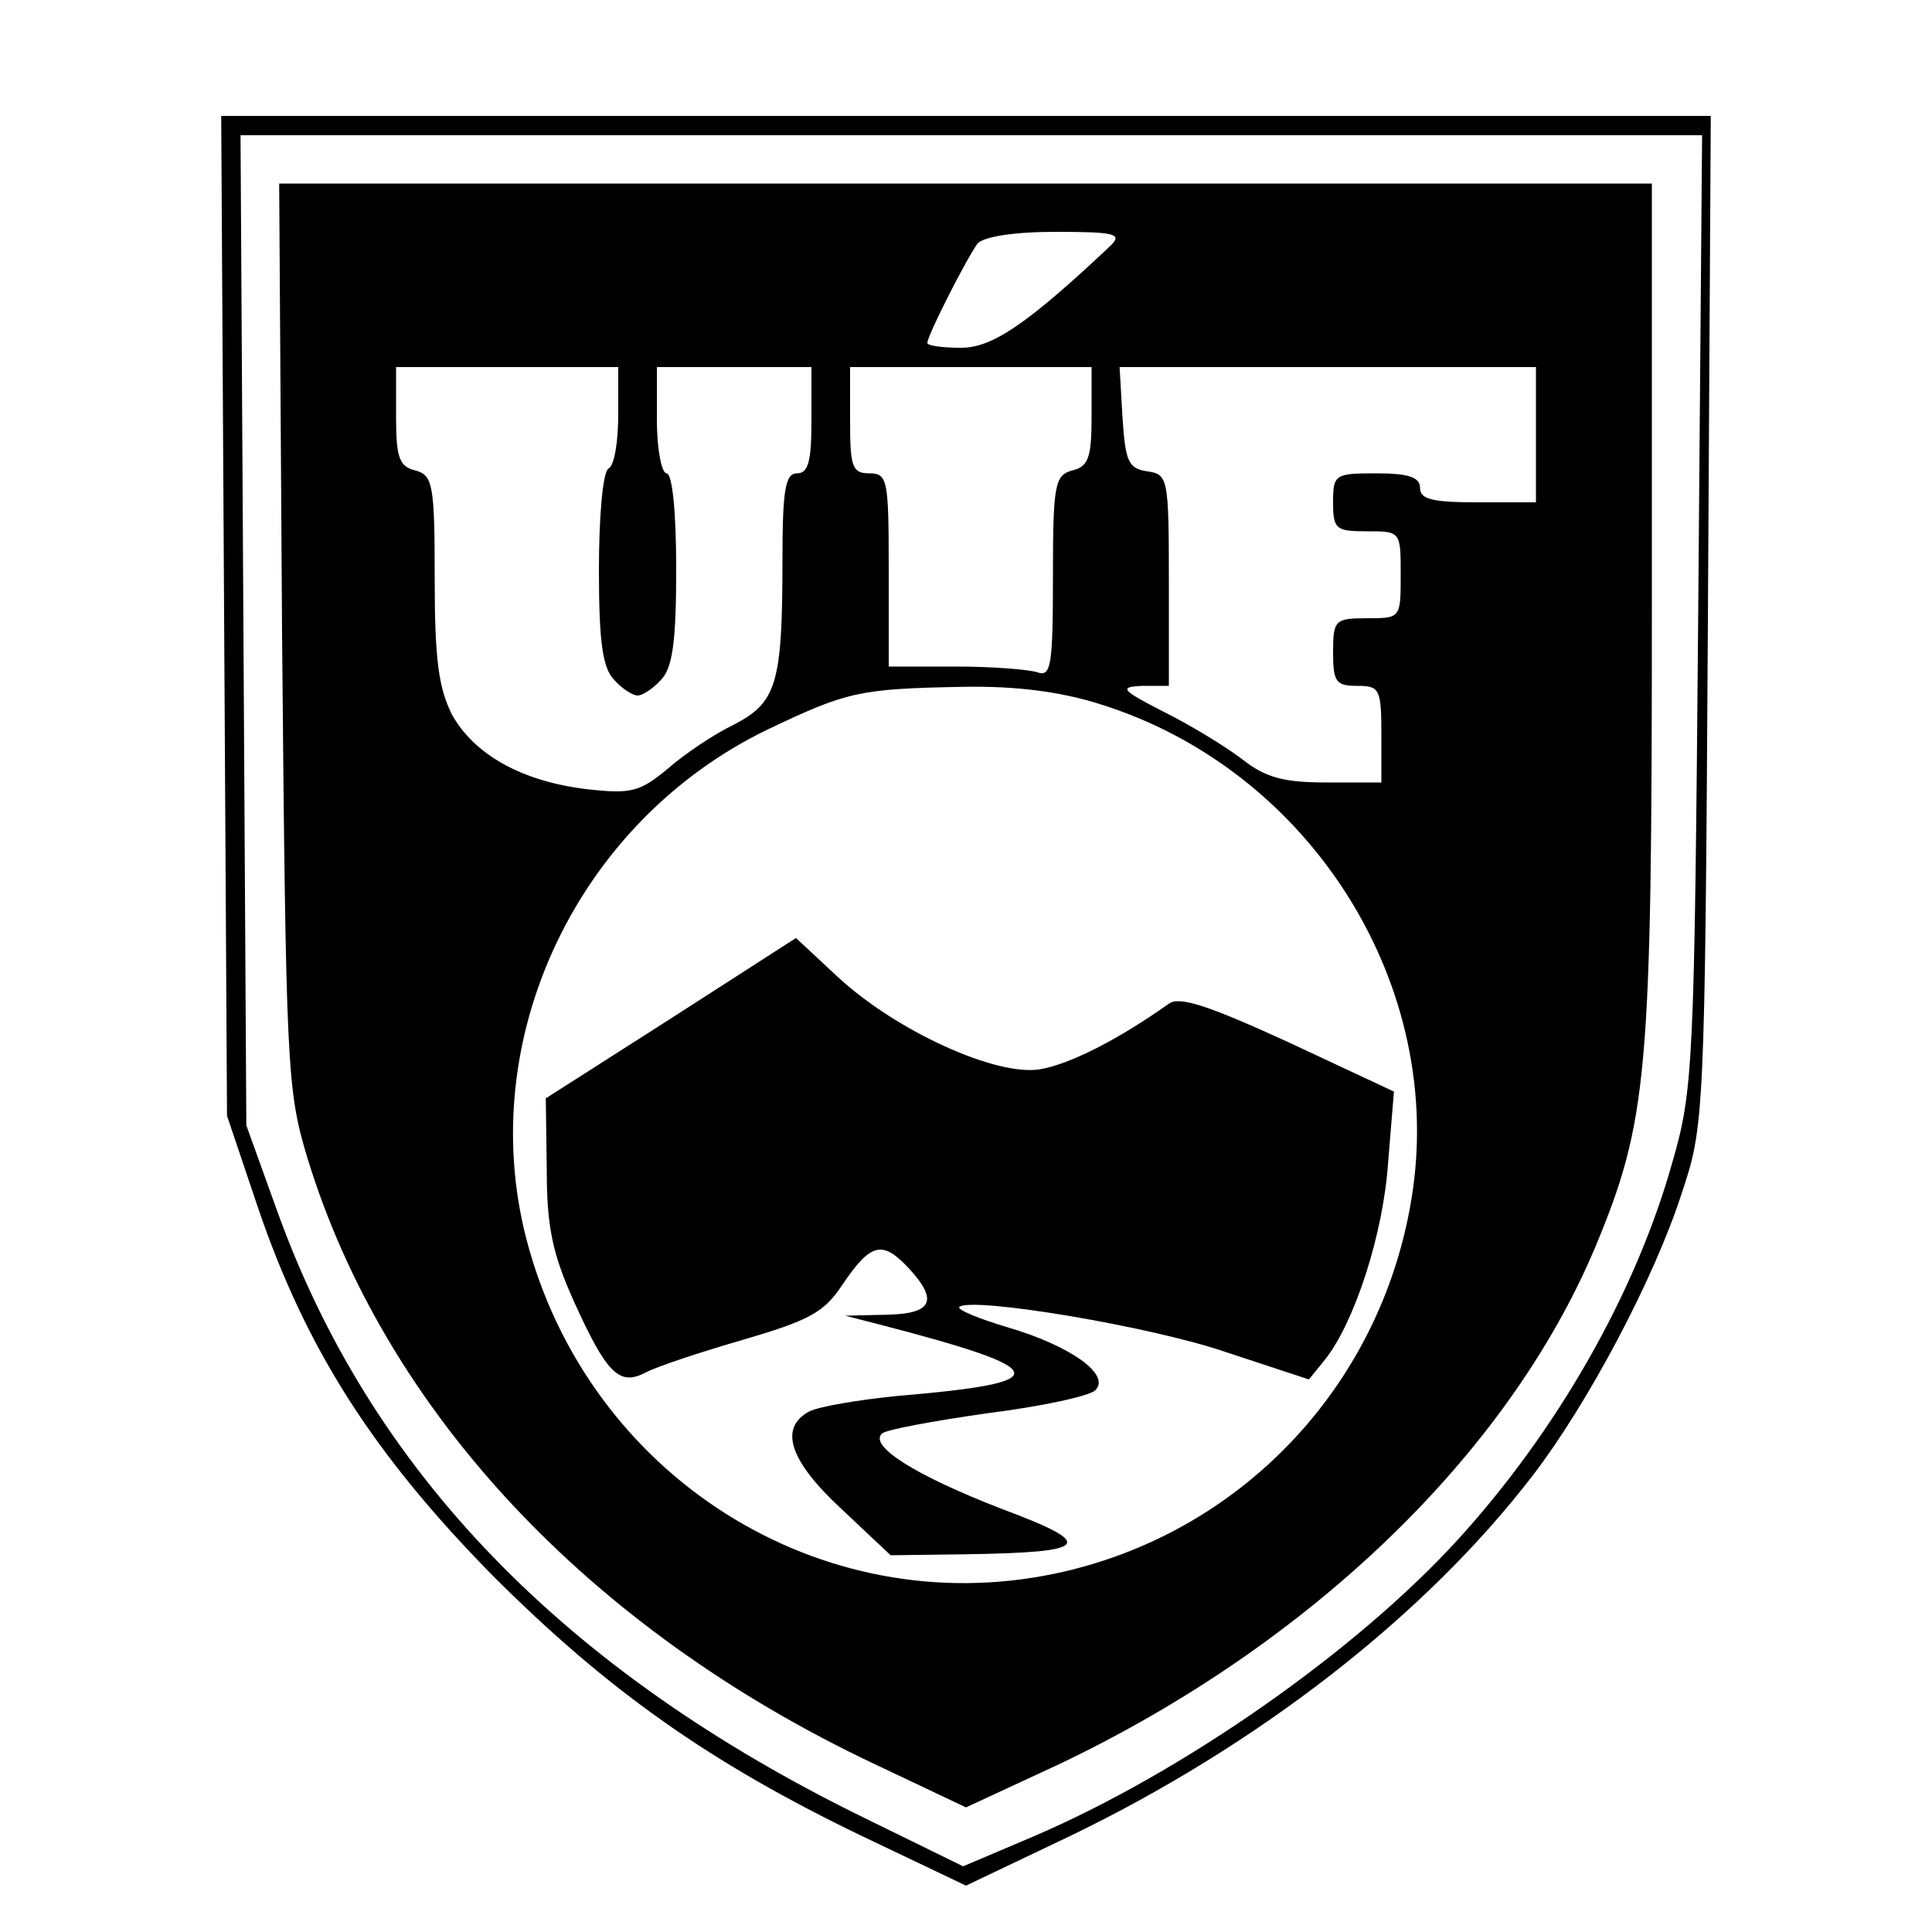
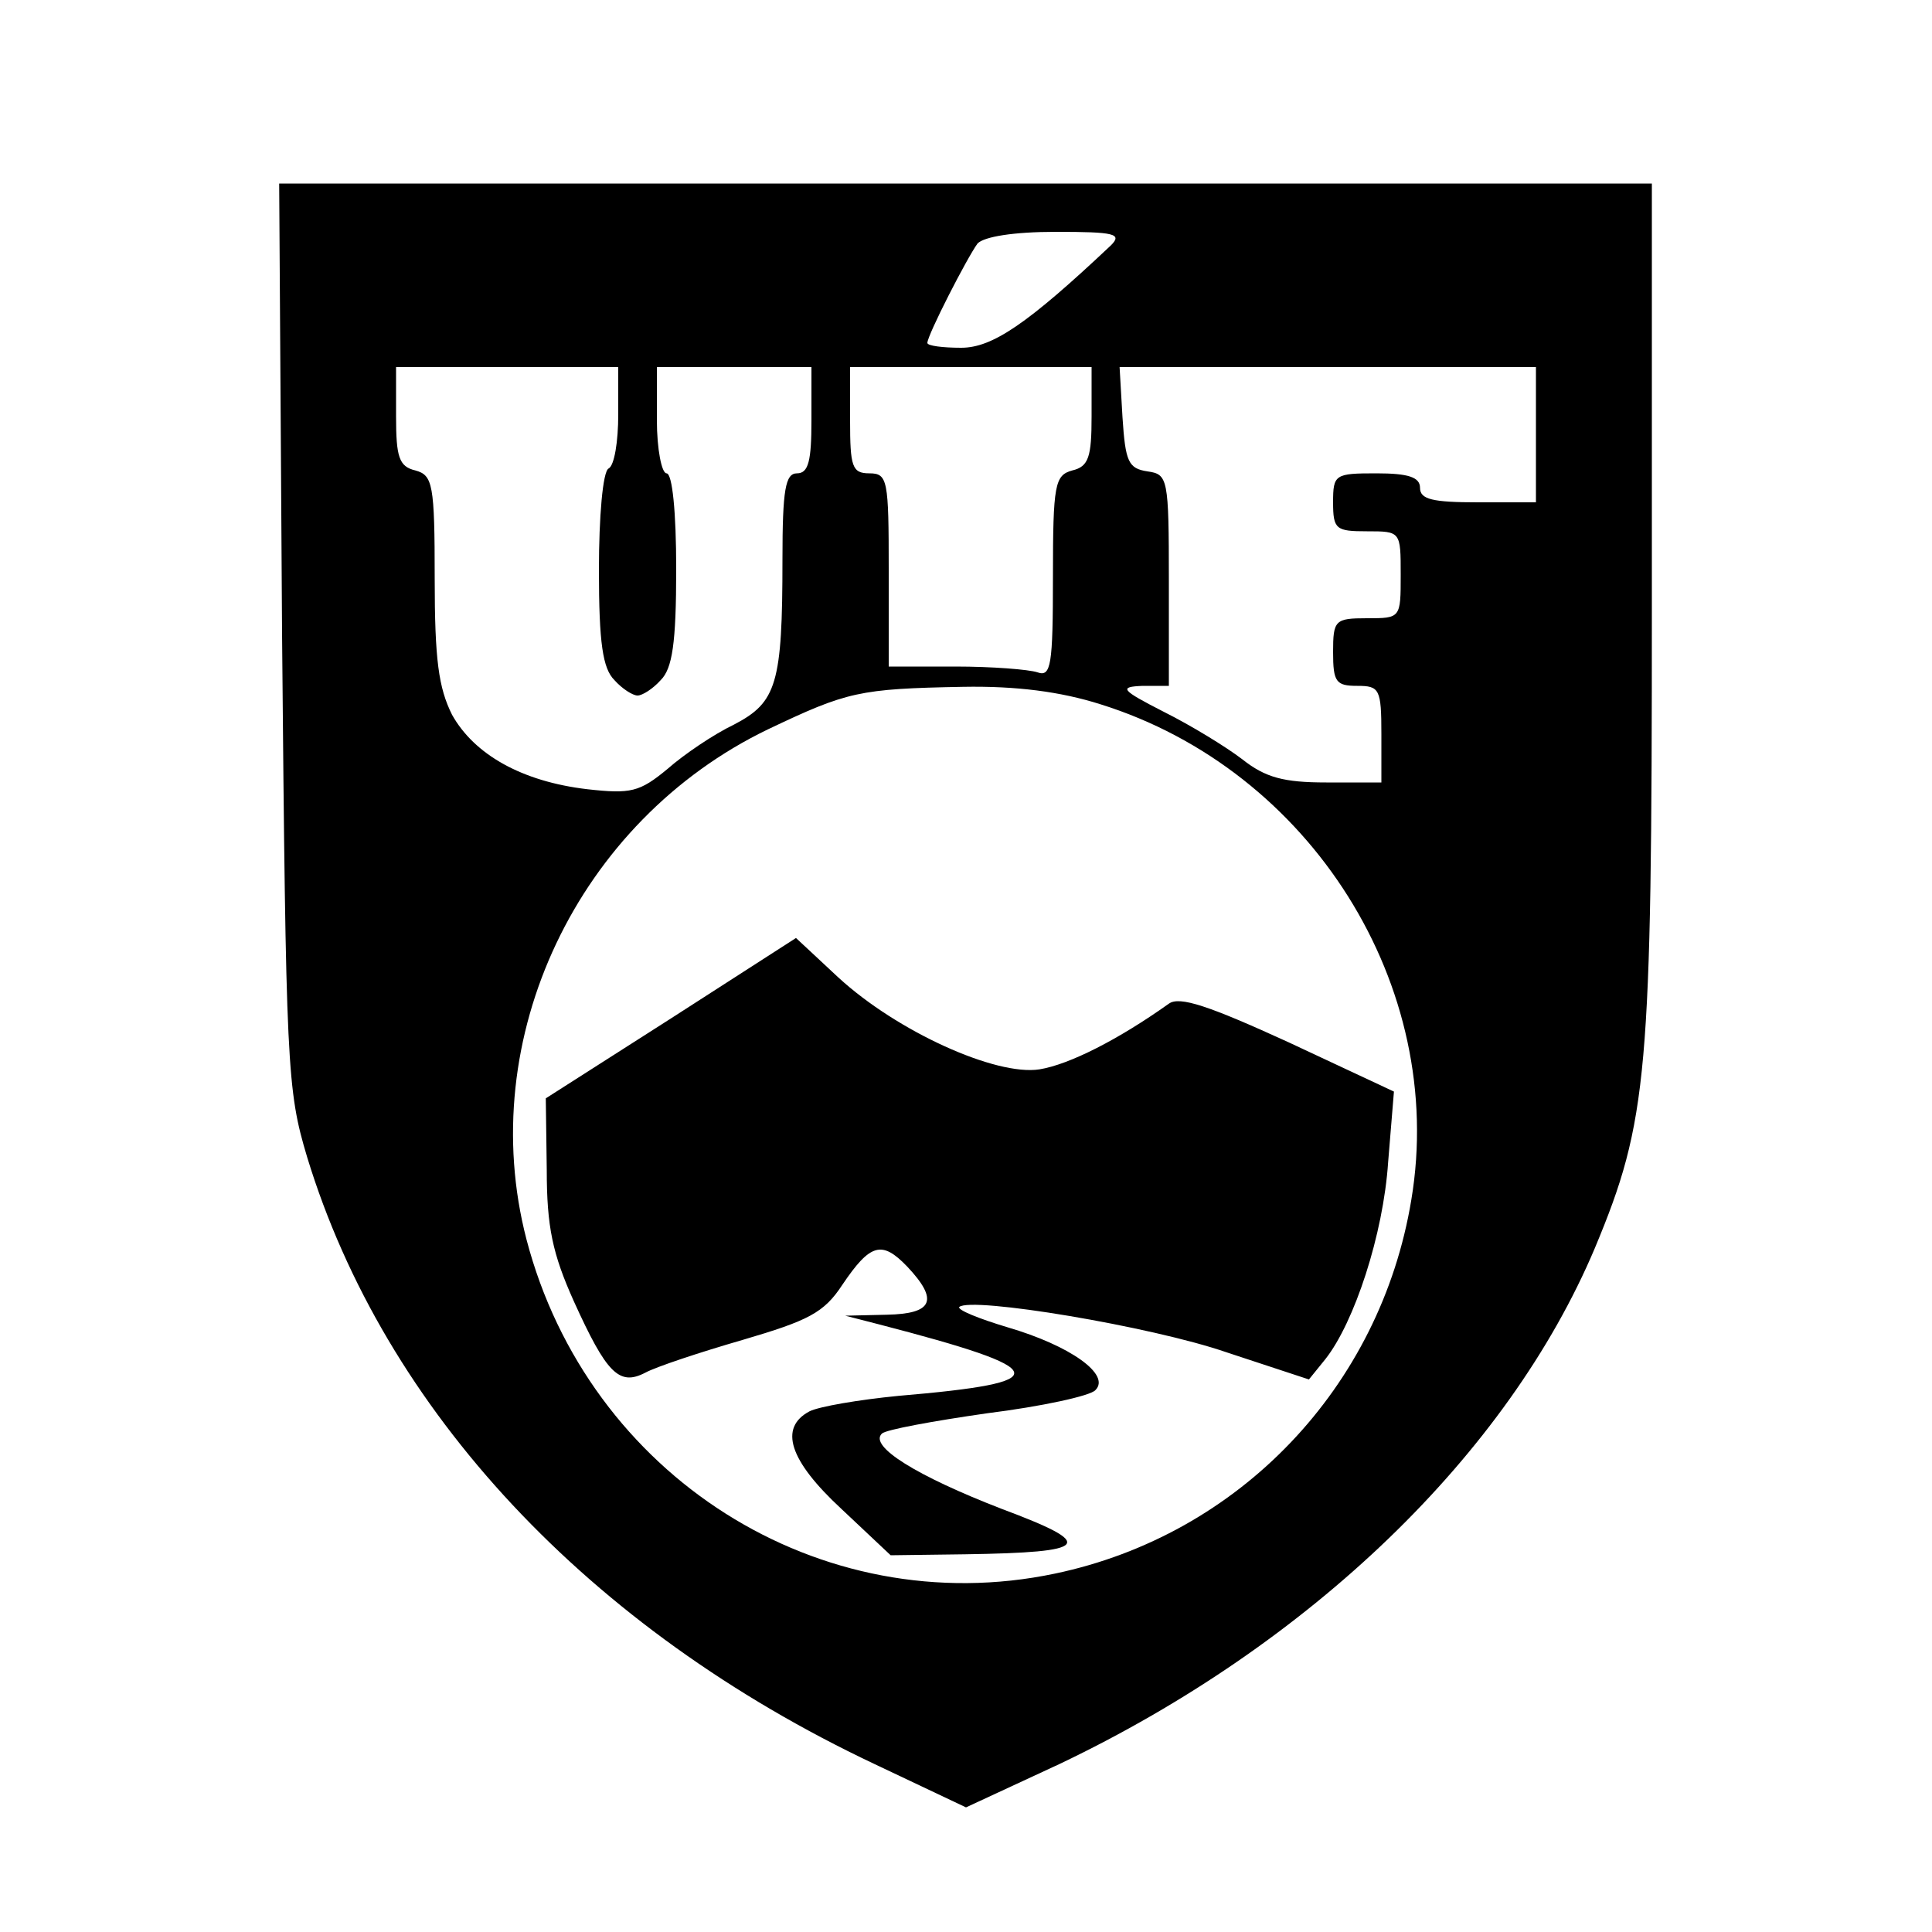
<svg xmlns="http://www.w3.org/2000/svg" version="1.0" width="200pt" height="200pt" viewBox="0 0 200 200" preserveAspectRatio="xMidYMid meet">
  <g transform="translate(0,200) scale(0.1,-0.1)" fill="#000000" stroke="none">
-     <path d="M232 1363 l3 -518 32 -95 c50 -147 120 -256 243 -381 119 -119 225 -194 383 -270 l107 -51 107 51 c195 94 368 228 480 374 56 73 125 202 154 292 23 69 24 77 27 593 l3 522 -771 0 -771 0 3 -517z m1526 5 c-4 -472 -5 -496 -27 -572 -38 -135 -119 -277 -222 -390 -106 -116 -285 -241 -439 -307 l-73 -31 -102 50 c-311 152 -512 359 -609 631 l-31 86 -3 513 -3 512 756 0 757 0 -4 -492z" />
    <path d="M292 1343 c4 -449 5 -471 26 -541 80 -262 291 -488 587 -628 l95 -45 97 45 c260 124 464 321 554 534 55 132 59 180 59 662 l0 440 -711 0 -710 0 3 -467z m858 403 c-87 -82 -123 -106 -155 -106 -19 0 -35 2 -35 5 0 8 41 88 52 103 7 7 37 12 81 12 61 0 69 -2 57 -14z m-510 -175 c0 -28 -4 -53 -10 -56 -6 -3 -10 -50 -10 -105 0 -76 4 -102 16 -114 8 -9 19 -16 24 -16 5 0 16 7 24 16 12 12 16 38 16 115 0 59 -4 99 -10 99 -5 0 -10 25 -10 55 l0 55 80 0 80 0 0 -55 c0 -42 -3 -55 -15 -55 -12 0 -15 -17 -15 -89 0 -129 -6 -148 -50 -171 -21 -10 -52 -31 -69 -46 -29 -24 -38 -26 -83 -21 -68 8 -117 36 -140 77 -14 28 -18 57 -18 141 0 98 -2 107 -20 112 -17 4 -20 14 -20 56 l0 51 115 0 115 0 0 -49z m490 -2 c0 -42 -3 -52 -20 -56 -18 -5 -20 -14 -20 -110 0 -92 -2 -104 -16 -99 -9 3 -47 6 -85 6 l-69 0 0 100 c0 93 -1 100 -20 100 -18 0 -20 7 -20 55 l0 55 125 0 125 0 0 -51z m460 -19 l0 -70 -60 0 c-47 0 -60 3 -60 15 0 11 -12 15 -45 15 -43 0 -45 -1 -45 -30 0 -28 3 -30 35 -30 35 0 35 0 35 -45 0 -45 0 -45 -35 -45 -33 0 -35 -2 -35 -35 0 -31 3 -35 25 -35 23 0 25 -3 25 -50 l0 -50 -57 0 c-44 0 -63 5 -87 24 -17 13 -53 35 -81 49 -45 23 -47 26 -22 27 l27 0 0 109 c0 106 -1 110 -22 113 -20 3 -23 10 -26 56 l-3 52 215 0 216 0 0 -70z m-451 -279 c218 -68 359 -292 322 -513 -32 -194 -178 -347 -369 -387 -243 -51 -483 101 -547 346 -54 208 53 433 250 528 82 39 94 42 202 44 55 1 101 -5 142 -18z" />
    <path d="M695 946 l-130 -83 1 -74 c0 -59 6 -87 28 -136 34 -75 47 -88 74 -74 11 6 56 21 101 34 68 20 84 28 103 57 29 43 41 46 67 19 33 -35 27 -49 -21 -50 l-43 -1 35 -9 c181 -47 185 -60 20 -74 -41 -4 -82 -11 -92 -16 -32 -17 -21 -51 33 -101 l51 -48 77 1 c130 2 137 10 38 47 -88 34 -138 65 -124 78 4 4 53 13 109 21 56 7 107 18 112 24 16 16 -26 46 -91 65 -30 9 -52 18 -50 21 12 11 199 -20 277 -47 l85 -28 17 21 c30 38 60 129 65 204 l6 73 -109 51 c-83 38 -113 48 -124 40 -52 -37 -103 -63 -134 -68 -45 -7 -147 39 -208 95 l-44 41 -129 -83z" />
  </g>
</svg>